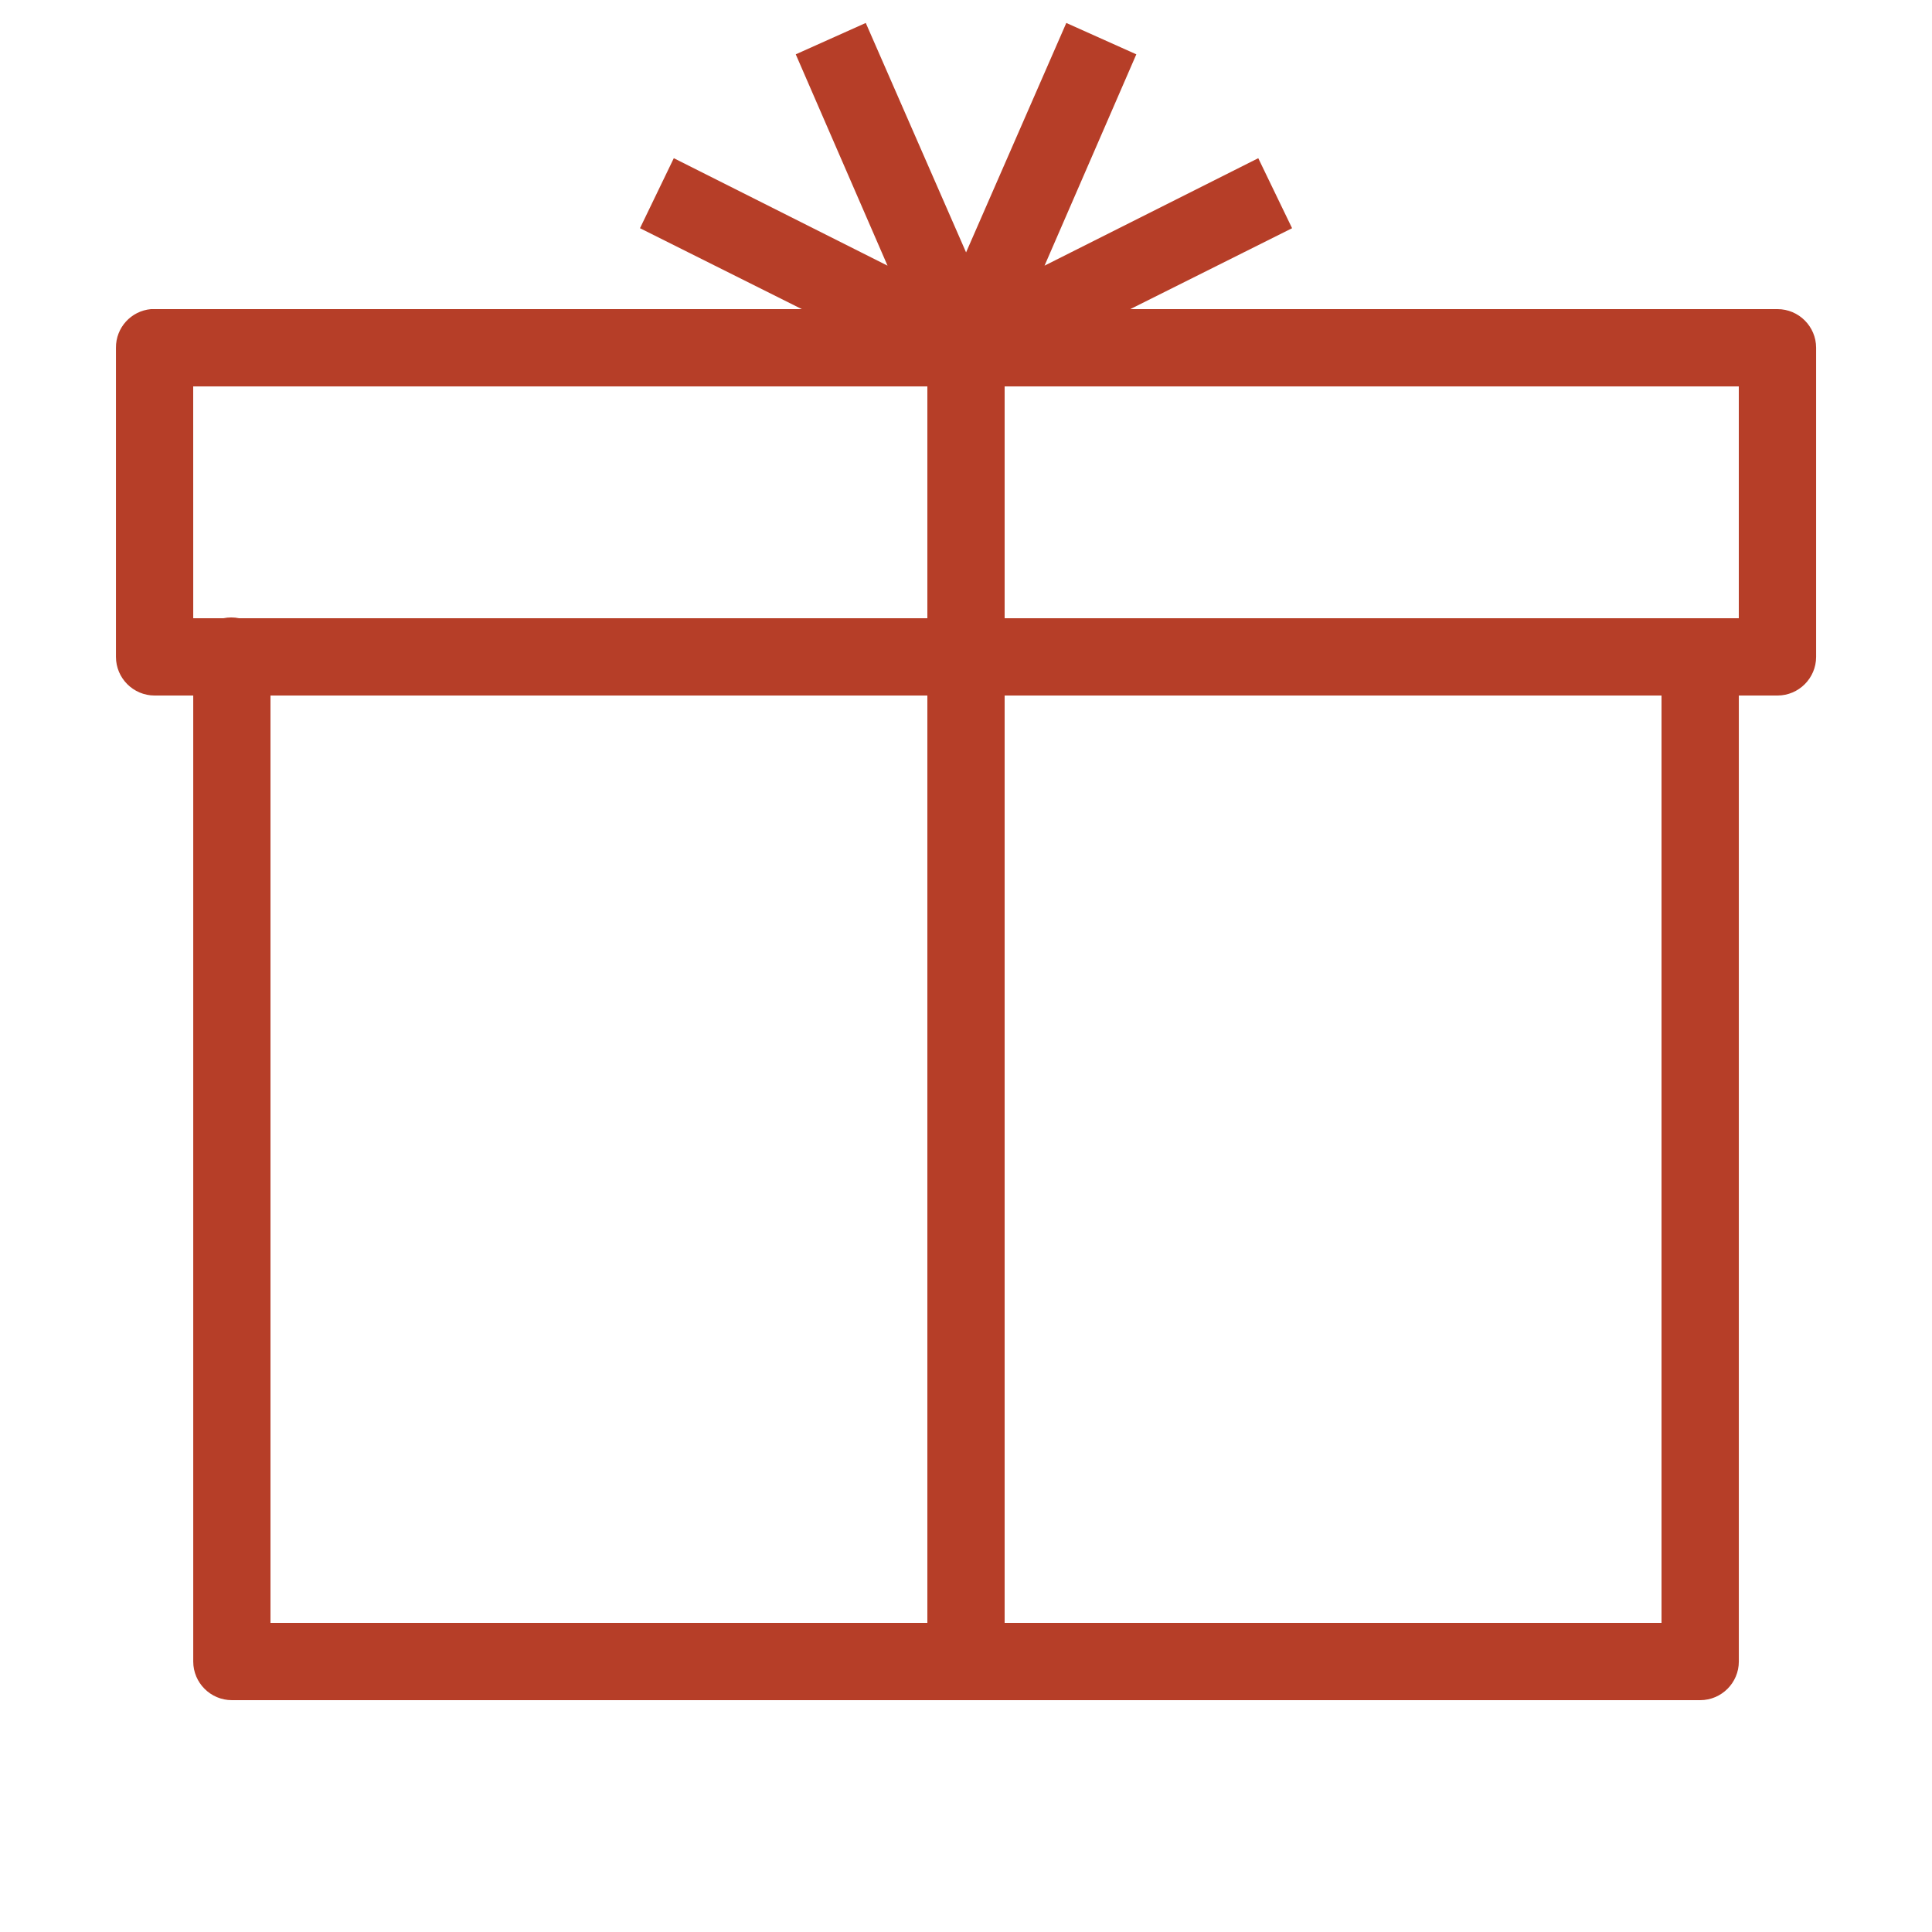
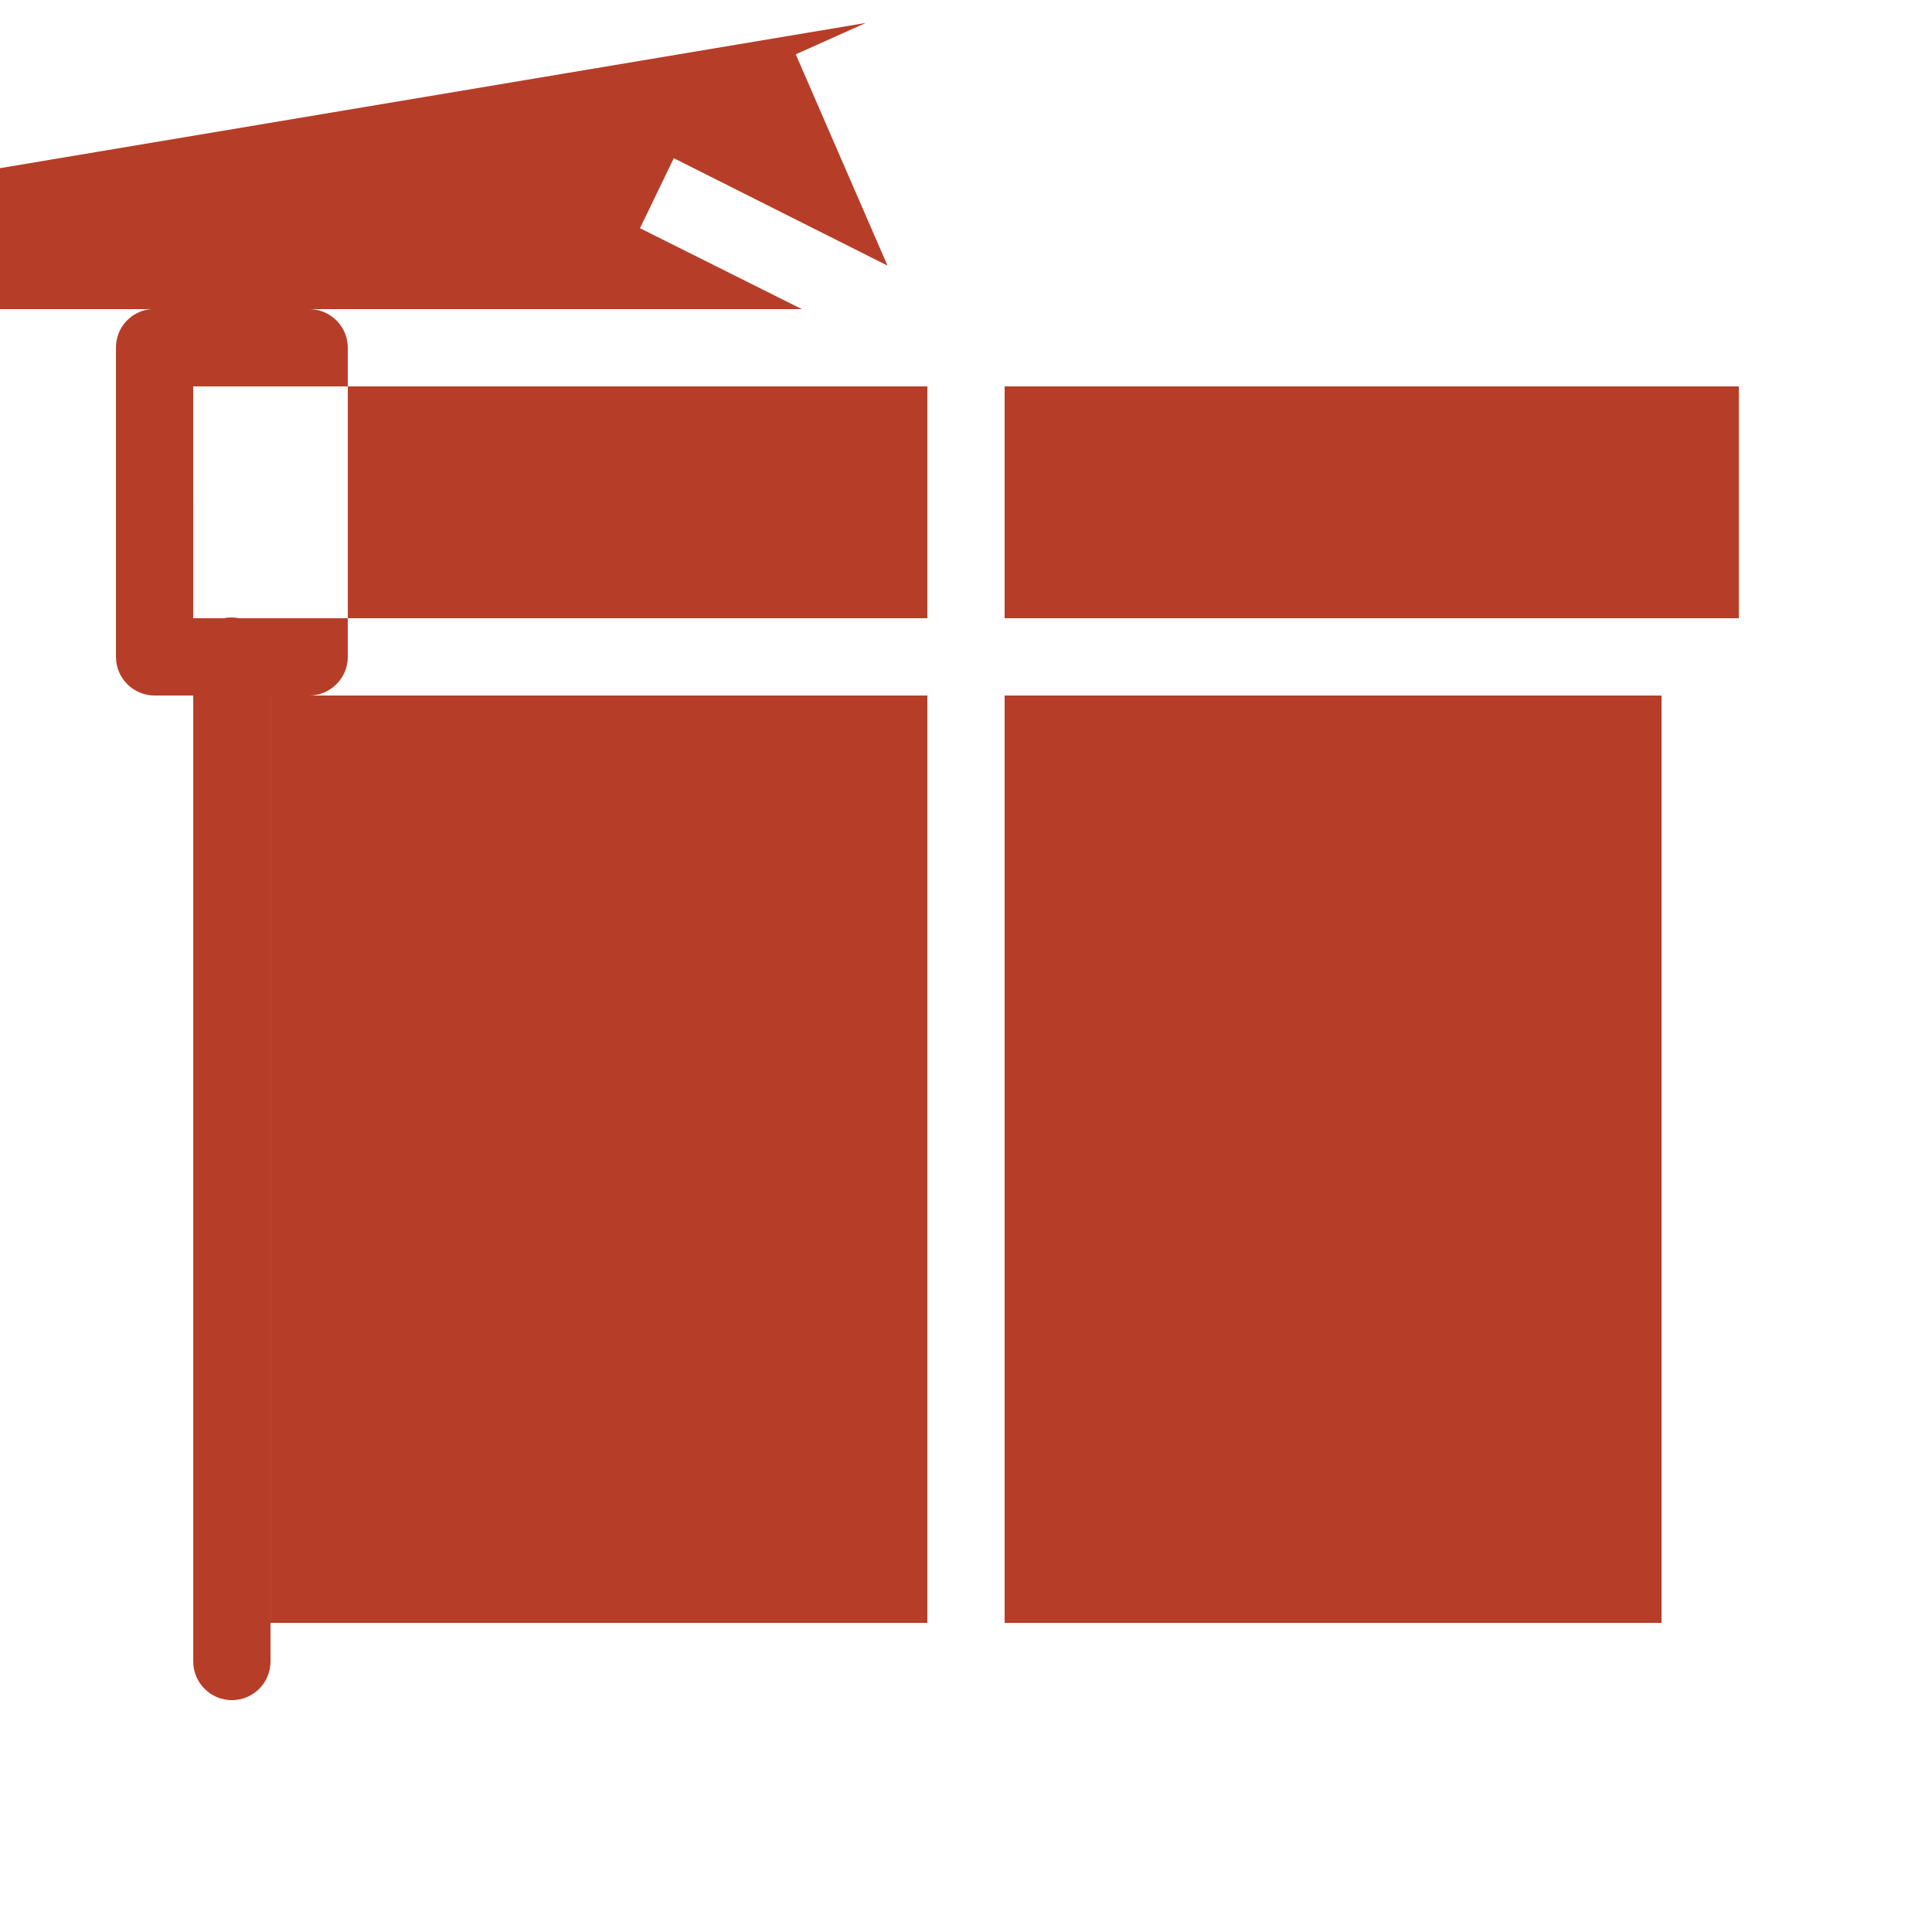
<svg xmlns="http://www.w3.org/2000/svg" viewBox="0,0,256,256" width="50px" height="50px" fill-rule="nonzero">
  <g fill="#b63e28" fill-rule="nonzero" stroke="none" stroke-width="1" stroke-linecap="butt" stroke-linejoin="miter" stroke-miterlimit="10" stroke-dasharray="" stroke-dashoffset="0" font-family="none" font-weight="none" font-size="none" text-anchor="none" style="mix-blend-mode: normal">
    <g transform="scale(5.12,5.12)">
-       <path d="M22.406,0.594l-1.812,0.812l2.375,5.469l-5.531,-2.781l-0.875,1.812l4.188,2.094h-16.75c-0.031,0 -0.062,0 -0.094,0c-0.516,0.047 -0.91,0.48 -0.906,1v8c0,0.551 0.449,1 1,1h1v25c0,0.551 0.449,1 1,1h38c0.551,0 1,-0.449 1,-1v-25h1c0.551,0 1,-0.449 1,-1v-8c0,-0.551 -0.449,-1 -1,-1h-16.75l4.188,-2.094l-0.875,-1.812l-5.531,2.781l2.375,-5.469l-1.812,-0.812l-2.594,5.938zM5,10h19v6h-17.812c-0.133,-0.027 -0.273,-0.027 -0.406,0h-0.781zM26,10h19v6h-19zM7,18h17v24h-17zM26,18h17v24h-17z" />
+       <path d="M22.406,0.594l-1.812,0.812l2.375,5.469l-5.531,-2.781l-0.875,1.812l4.188,2.094h-16.75c-0.031,0 -0.062,0 -0.094,0c-0.516,0.047 -0.91,0.48 -0.906,1v8c0,0.551 0.449,1 1,1h1v25c0,0.551 0.449,1 1,1c0.551,0 1,-0.449 1,-1v-25h1c0.551,0 1,-0.449 1,-1v-8c0,-0.551 -0.449,-1 -1,-1h-16.75l4.188,-2.094l-0.875,-1.812l-5.531,2.781l2.375,-5.469l-1.812,-0.812l-2.594,5.938zM5,10h19v6h-17.812c-0.133,-0.027 -0.273,-0.027 -0.406,0h-0.781zM26,10h19v6h-19zM7,18h17v24h-17zM26,18h17v24h-17z" />
    </g>
  </g>
</svg>